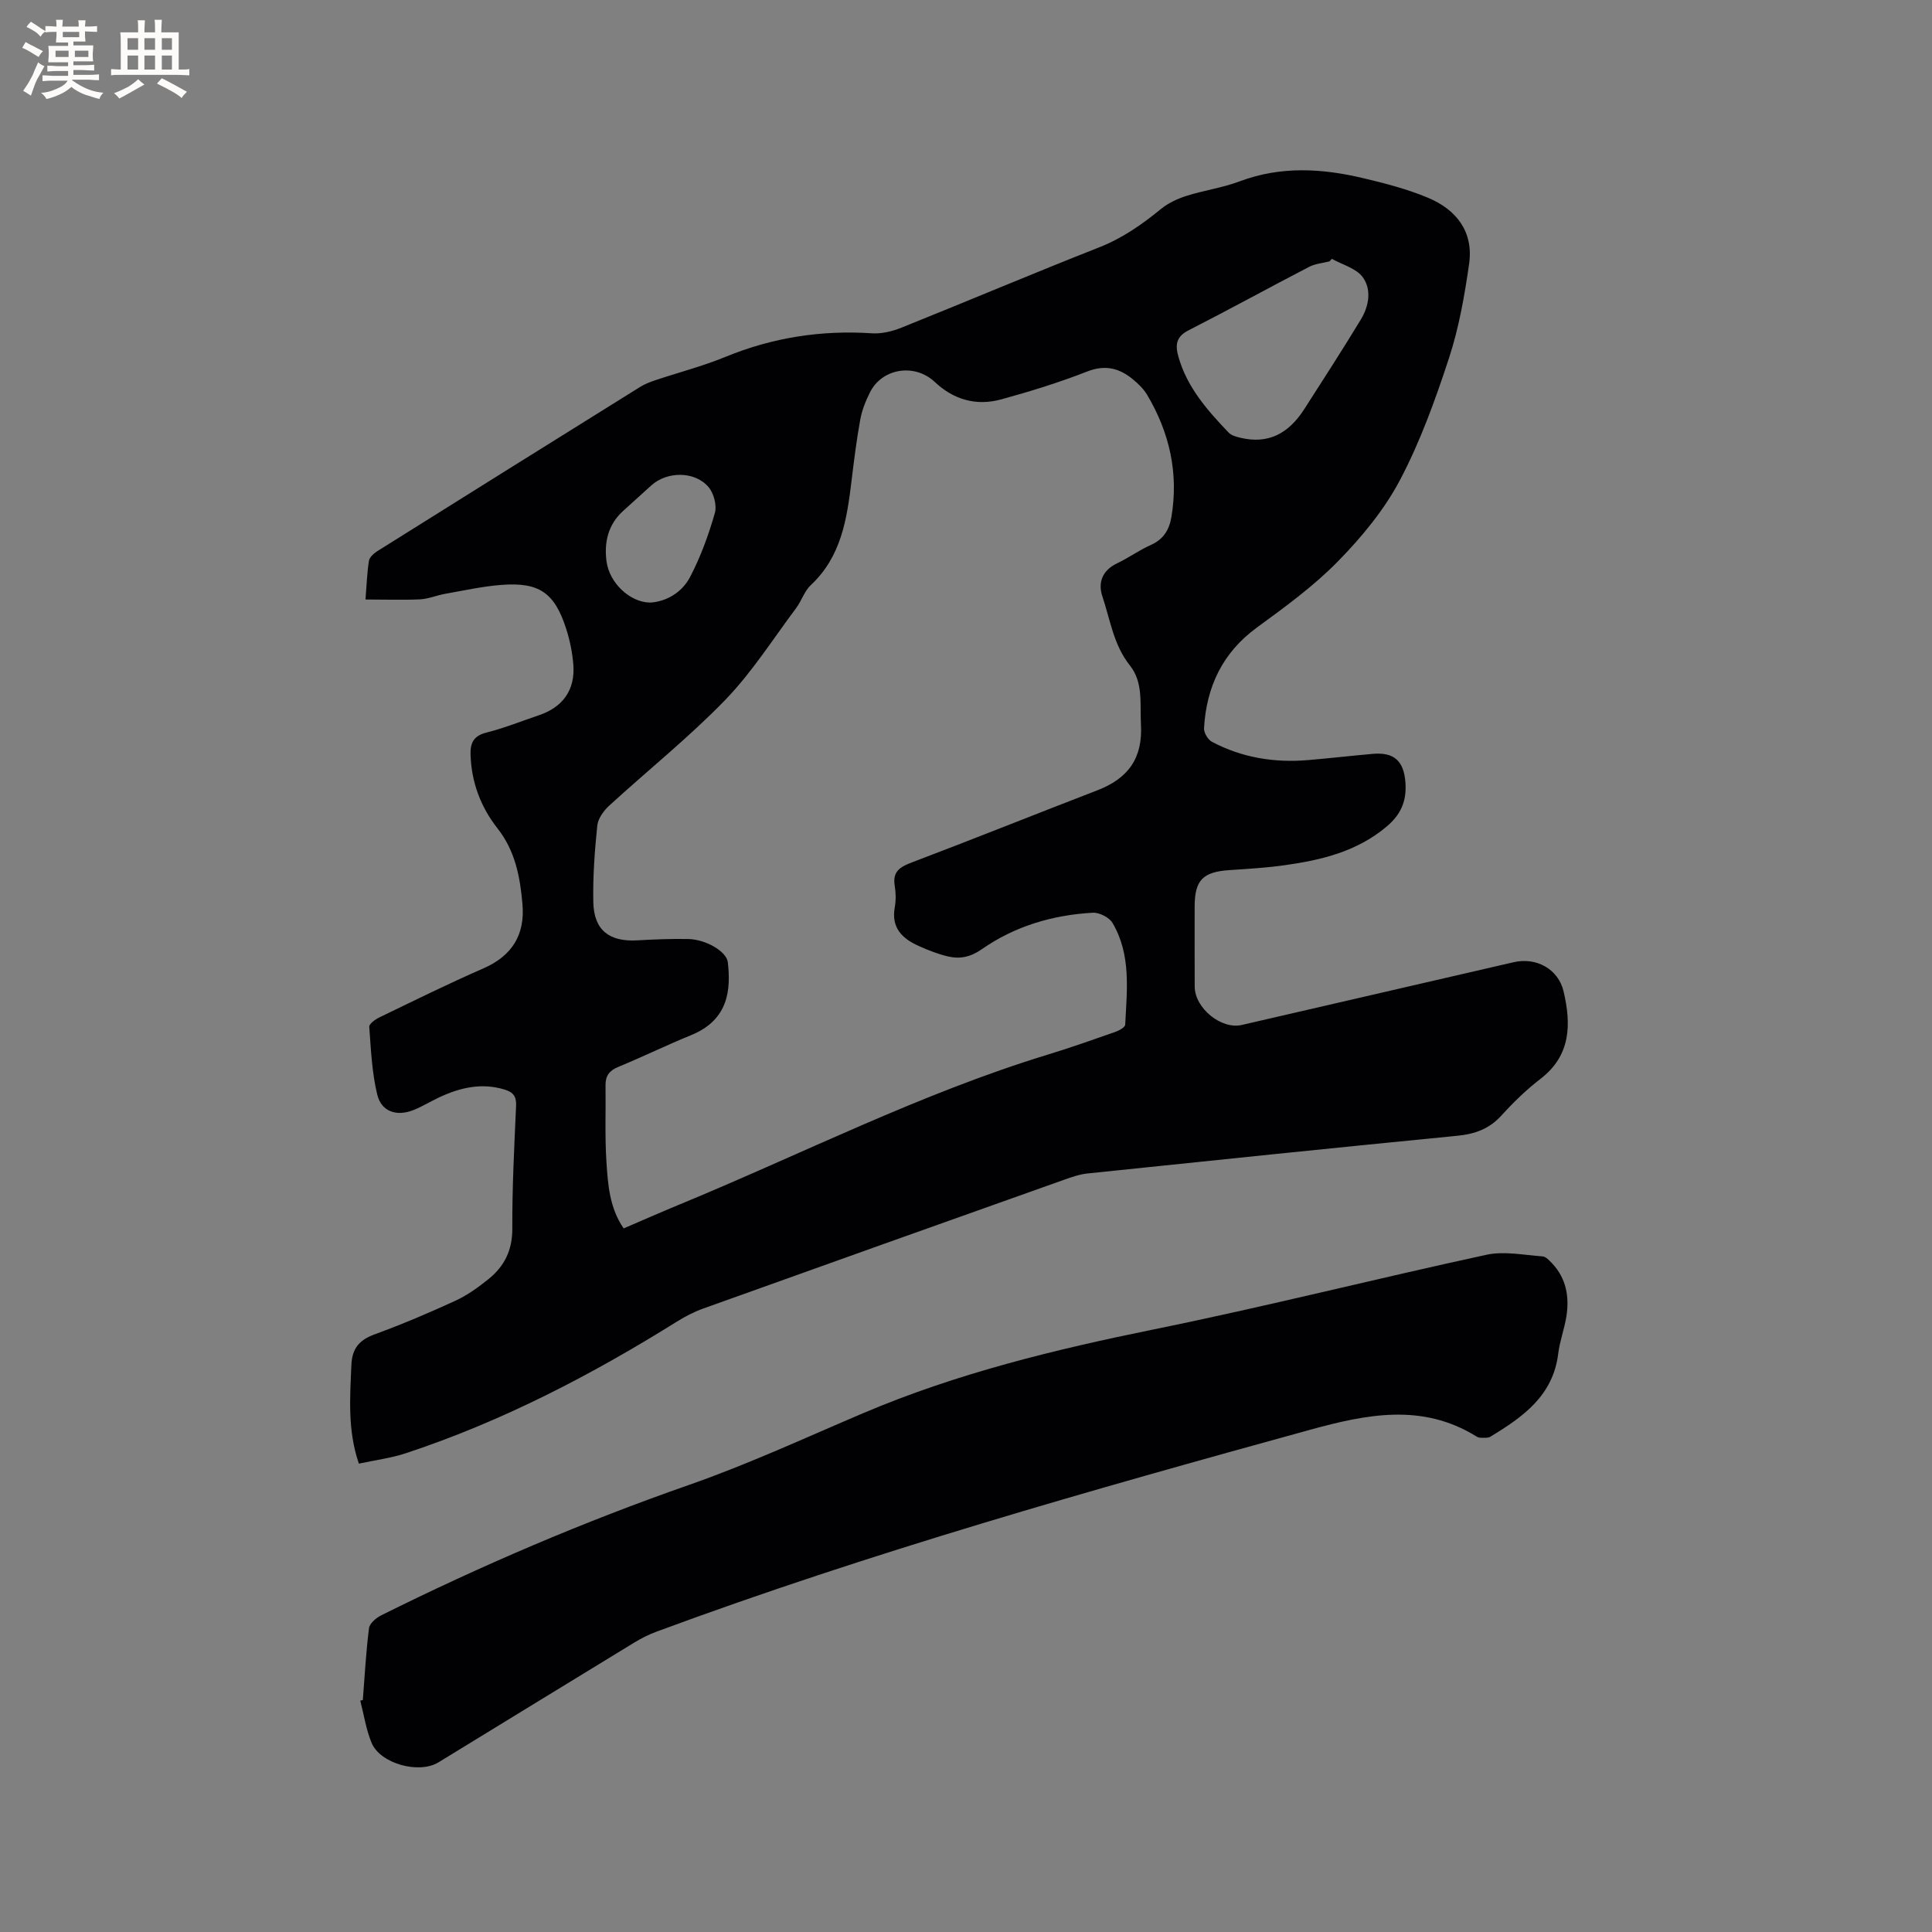
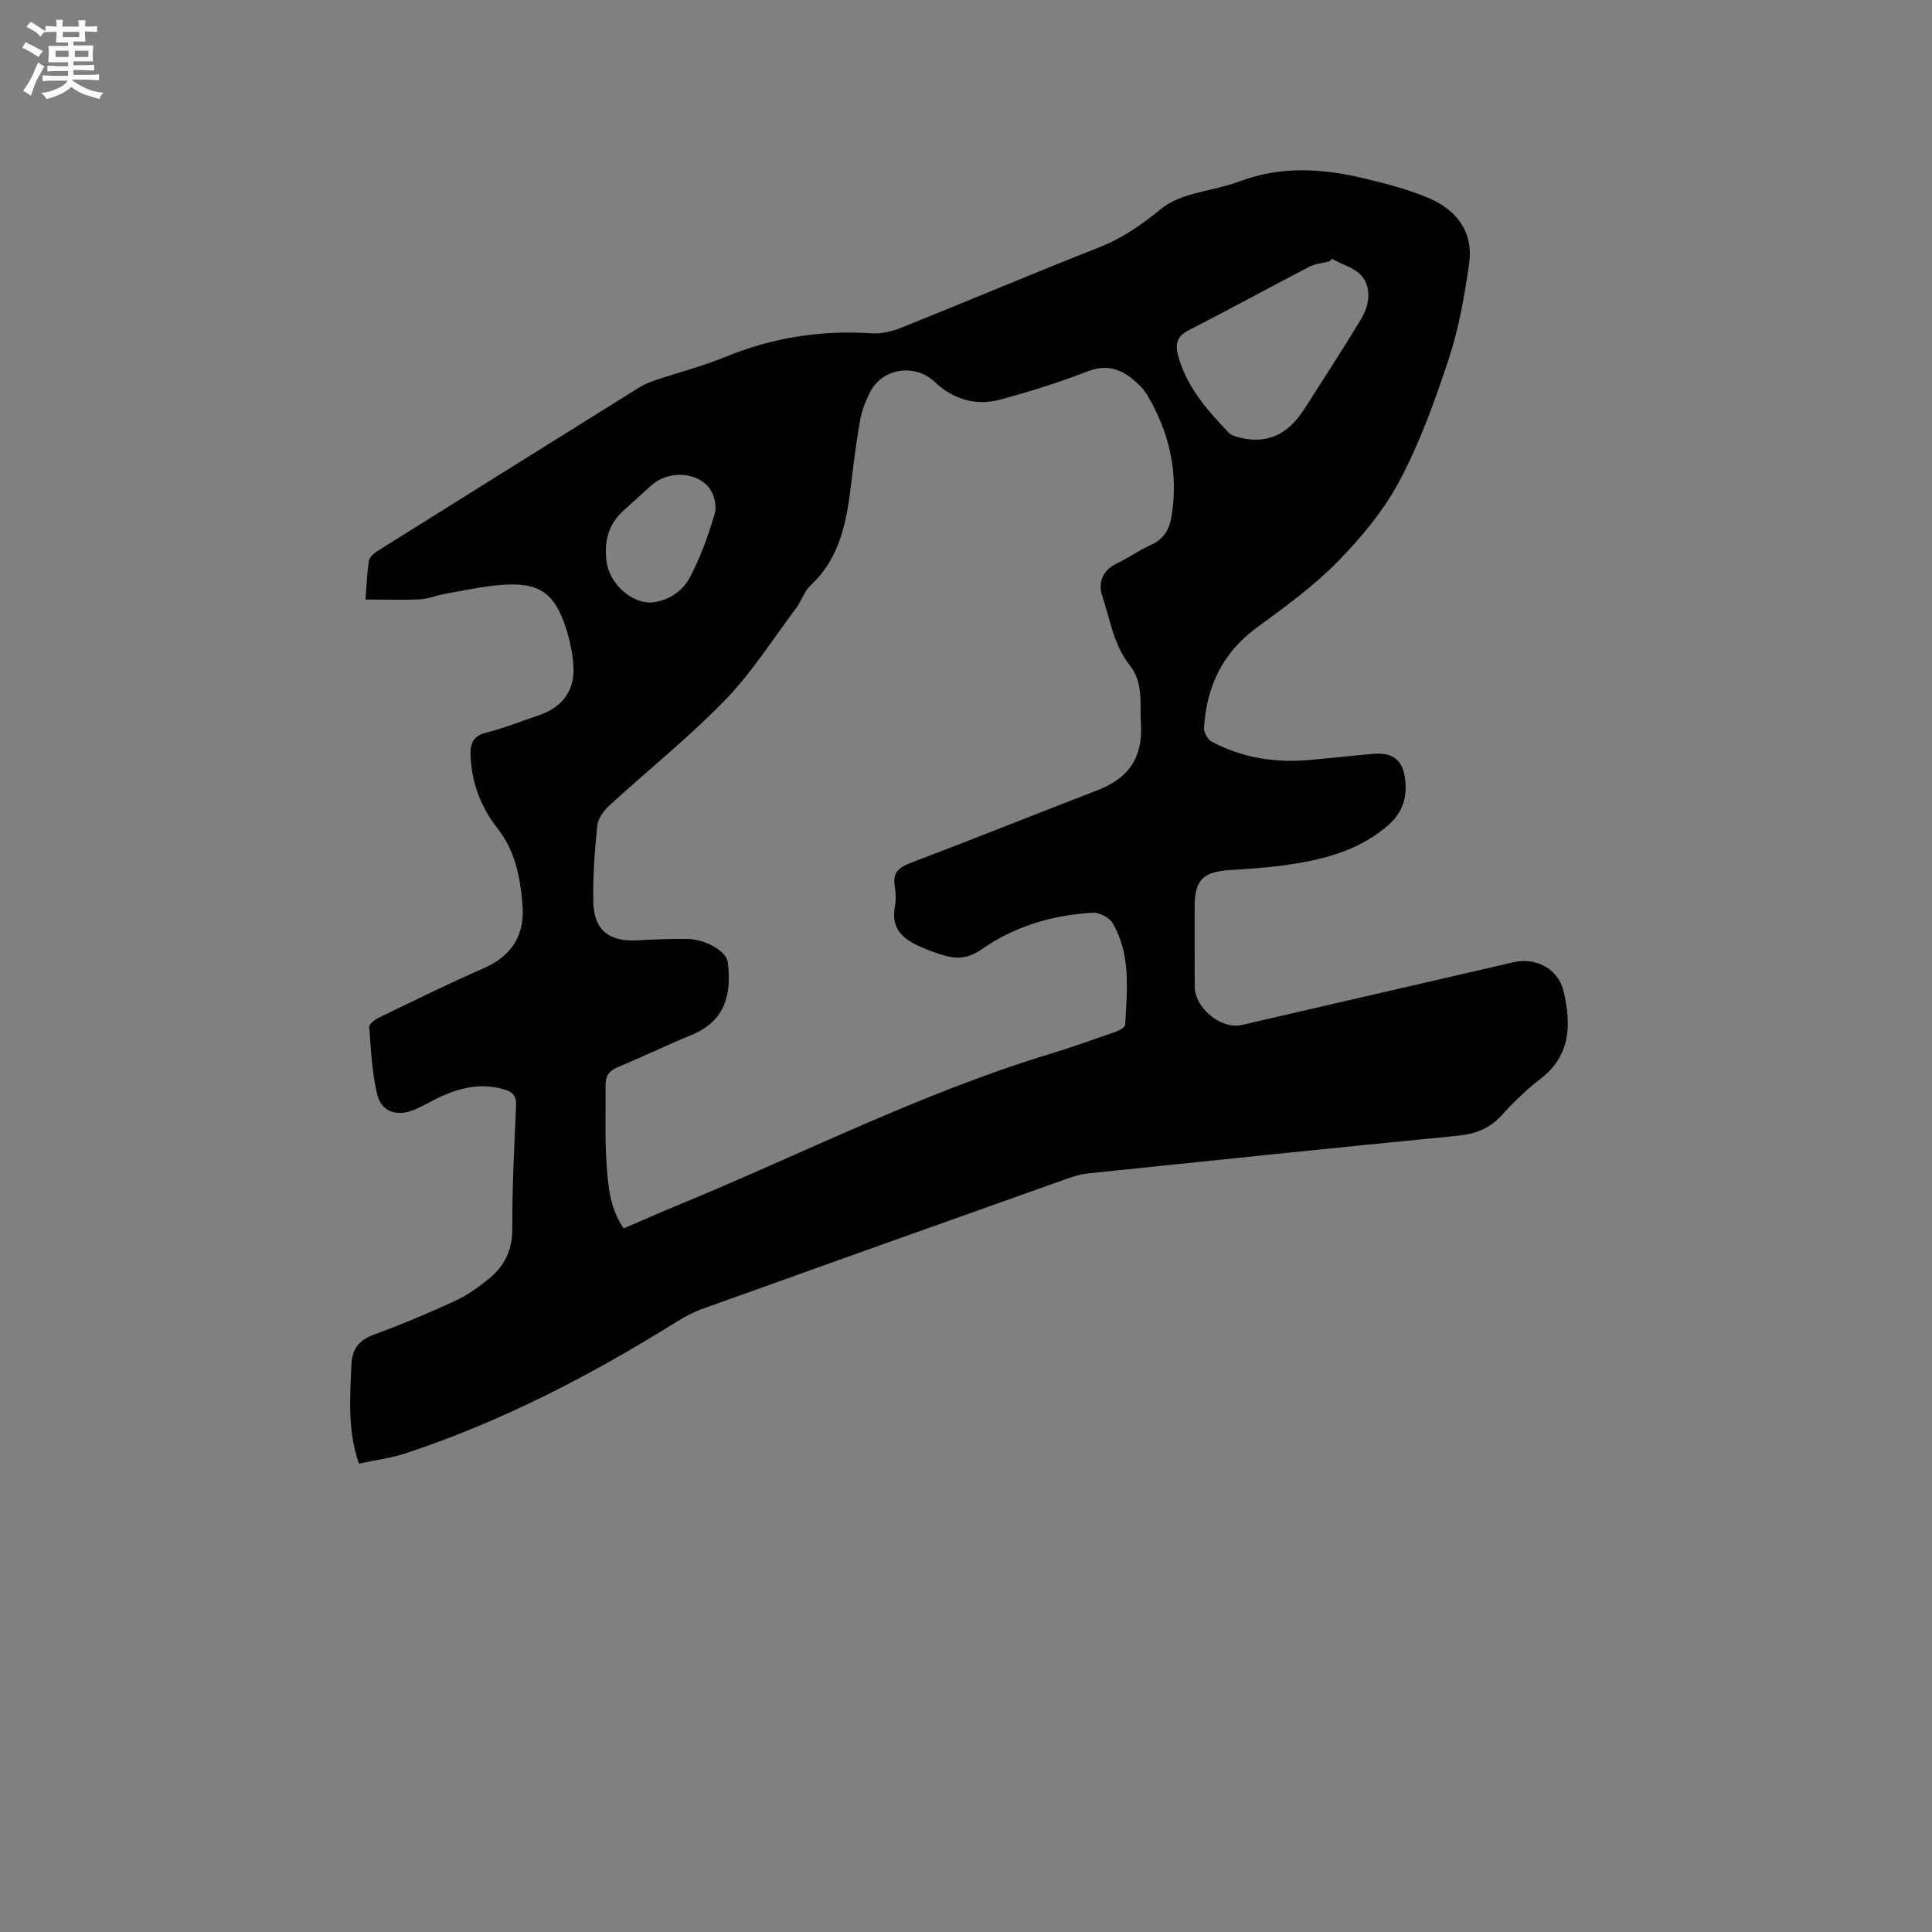
<svg xmlns="http://www.w3.org/2000/svg" enable-background="new 0 0 400 400" viewBox="0 0 400 400">
  <rect x="0" y="0" width="400" height="400" fill="#808080" stroke="none" />
  <path d="m75.67 124.12c.24-2.95.32-5.5.71-7.99.12-.75.99-1.54 1.71-2 18.13-11.37 36.28-22.71 54.44-34.02.97-.61 2.09-1.03 3.18-1.4 4.82-1.61 9.77-2.89 14.45-4.81 9.79-4.02 19.86-5.59 30.39-4.89 2.01.13 4.21-.42 6.11-1.18 13.65-5.48 27.2-11.22 40.89-16.61 4.84-1.9 8.9-4.75 12.85-7.98 1.5-1.22 3.4-2.1 5.26-2.69 3.63-1.15 7.47-1.67 11.02-3.01 8.52-3.2 17.06-2.68 25.62-.64 4.51 1.07 9.06 2.25 13.32 4.03 5.92 2.46 9.5 7.06 8.54 13.73-.94 6.55-2.1 13.18-4.15 19.45-2.83 8.63-5.95 17.3-10.17 25.3-3.26 6.17-7.93 11.81-12.85 16.83-5.01 5.11-10.91 9.41-16.73 13.66-7.17 5.23-10.48 12.29-10.98 20.86-.05.93.8 2.38 1.64 2.82 6.25 3.31 12.98 4.39 20 3.78 4.43-.38 8.86-.89 13.29-1.28s6.45 1.47 6.77 5.94c.27 3.74-.87 6.57-3.89 9.11-6.16 5.18-13.47 6.93-21.08 8-3.77.53-7.58.76-11.38 1.01-5.6.36-7.29 2.06-7.29 7.59 0 5.51-.02 11.03.01 16.54.03 4.47 5.51 8.92 9.74 7.94 18.77-4.33 37.55-8.66 56.32-13 4.65-1.07 9.23 1.4 10.32 6.07 1.58 6.77 1.54 13.21-4.78 18.08-2.93 2.25-5.62 4.87-8.11 7.61-2.52 2.77-5.48 3.82-9.13 4.18-25.52 2.5-51.02 5.14-76.52 7.8-1.66.17-3.3.74-4.89 1.31-24.93 8.86-49.86 17.74-74.76 26.68-1.87.67-3.68 1.62-5.37 2.67-17.75 11.08-36.21 20.68-56.13 27.26-3.08 1.02-6.36 1.43-9.74 2.16-2.37-6.95-1.83-13.68-1.55-20.42.14-3.44 1.64-5.19 4.82-6.35 5.66-2.07 11.22-4.43 16.7-6.95 2.46-1.13 4.75-2.78 6.87-4.49 3.27-2.63 4.95-5.96 4.93-10.43-.04-8.47.4-16.95.78-25.43.09-1.97-.6-2.84-2.39-3.38-4.78-1.46-9.21-.4-13.54 1.62-1.82.85-3.55 1.94-5.41 2.66-3.42 1.32-6.54.3-7.4-3.21-1.11-4.56-1.31-9.35-1.66-14.06-.04-.61 1.25-1.54 2.1-1.95 7.15-3.45 14.27-6.98 21.54-10.15 5.96-2.6 8.63-7 8.08-13.29-.48-5.6-1.48-11.01-5.17-15.7-3.46-4.39-5.41-9.56-5.58-15.27-.07-2.35.6-3.89 3.26-4.55 3.69-.92 7.24-2.37 10.85-3.58 5-1.67 7.59-5.26 7.17-10.51-.2-2.51-.72-5.05-1.49-7.44-2.4-7.45-5.6-9.66-13.43-9.05-3.89.3-7.73 1.16-11.59 1.84-1.77.31-3.49 1.06-5.26 1.15-3.57.16-7.17.03-11.26.03zm53.45 130.21c3.82-1.64 7.48-3.26 11.18-4.79 25.53-10.51 50.2-23.13 76.72-31.22 4.66-1.42 9.25-3.05 13.85-4.66.81-.28 2.06-.96 2.09-1.51.36-7.17 1.26-14.5-2.63-21.07-.68-1.15-2.74-2.19-4.09-2.11-8.28.47-16.11 2.77-22.93 7.53-2.37 1.66-4.57 2.11-7.09 1.51-2.04-.49-4.03-1.27-5.95-2.13-3.42-1.52-5.79-3.74-5.02-8.01.26-1.44.24-3 0-4.44-.5-2.93 1.01-3.92 3.5-4.86 12.85-4.87 25.61-10 38.43-14.94 6.33-2.44 9.45-6.58 9.04-13.68-.24-4.24.54-8.63-2.3-12.19-3.38-4.24-4.06-9.45-5.69-14.31-.95-2.84 0-5.37 3.05-6.82 2.39-1.13 4.56-2.72 6.97-3.79 2.63-1.17 3.83-3.14 4.28-5.81 1.52-9.07-.39-17.47-5.03-25.29-.74-1.24-1.87-2.32-3-3.25-2.79-2.28-5.69-3.02-9.39-1.58-5.8 2.27-11.78 4.12-17.79 5.77-5.15 1.42-9.85.11-13.8-3.61-4.15-3.9-10.91-2.85-13.41 2.18-.89 1.78-1.66 3.71-2.01 5.66-.76 4.16-1.28 8.37-1.79 12.57-.96 7.95-2.11 15.75-8.44 21.66-1.34 1.25-1.92 3.28-3.06 4.79-4.81 6.42-9.16 13.31-14.7 19.03-7.51 7.74-16 14.53-23.97 21.83-1.16 1.06-2.33 2.68-2.48 4.15-.54 5.26-.93 10.56-.82 15.84.12 5.8 3.29 8.24 9.11 7.91 3.49-.2 6.99-.34 10.48-.28 3.68.06 8 2.56 8.26 4.82.62 5.55.24 11.88-7.57 15.07-5.09 2.08-10.05 4.5-15.13 6.6-1.85.76-2.65 1.86-2.62 3.8.07 5.3-.16 10.61.19 15.89.3 4.66.63 9.47 3.56 13.74zm146.63-200.74c-.16.17-.33.35-.49.52-1.41.37-2.96.48-4.22 1.14-8.35 4.33-16.6 8.87-24.98 13.15-2.58 1.32-2.76 3.03-2.09 5.42 1.78 6.37 6 11.12 10.39 15.73.59.62 1.66.9 2.56 1.11 5.48 1.26 9.73-.67 13.14-5.99 3.94-6.15 7.91-12.29 11.7-18.54 1.67-2.75 2.25-6.17.39-8.73-1.34-1.85-4.21-2.58-6.4-3.81zm-141.14 71.17c3.32-.2 6.56-2.05 8.27-5.31 2.18-4.17 3.82-8.69 5.12-13.22.46-1.59-.22-4.14-1.34-5.43-2.87-3.31-8.58-3.22-11.8-.31-1.96 1.77-3.93 3.54-5.88 5.32-3.1 2.82-3.92 6.5-3.41 10.39.58 4.48 4.83 8.51 9.04 8.56z" fill="#010103" />
-   <path d="m75.12 351.97c.39-4.96.65-9.94 1.28-14.88.13-.99 1.48-2.13 2.54-2.66 20.67-10.29 41.84-19.35 63.67-26.98 12.26-4.28 24.11-9.77 36.08-14.86 19.39-8.25 39.68-13.18 60.27-17.37 23.02-4.68 45.82-10.46 68.78-15.43 3.68-.8 7.75.06 11.62.33.7.05 1.43.86 2 1.46 2.92 3.11 3.58 6.9 2.95 10.94-.41 2.61-1.38 5.13-1.7 7.75-1.07 8.73-7.34 13.11-14.03 17.18-.53.32-1.34.21-2.02.22-.3.01-.64-.12-.9-.28-11.23-6.96-22.78-4.57-34.46-1.36-45.51 12.53-90.92 25.37-135.23 41.77-1.57.58-3.11 1.34-4.54 2.21-13.57 8.27-27.1 16.58-40.66 24.87-4 2.45-12 .3-13.82-4.01-1.16-2.76-1.6-5.83-2.36-8.77.18-.03.35-.08.53-.13z" fill="#010103" />
  <g fill="#fcfbfa">
    <path d="m6.8 9.5c.6.3 1.3.7 2.1 1.1-.4.4-.7.8-.9 1.2-.7-.4-1.3-.8-1.8-1.1s-1.1-.6-1.6-.8c.2-.4.5-.8.7-1.2.4.2.8.5 1.5.8zm.9 6.9c-.3.6-.5 1.1-.7 1.7s-.4 1.1-.6 1.7c-.6-.4-1.1-.7-1.6-1 .7-1 1.2-1.8 1.5-2.4.3-.5.6-1.1.8-1.7.3-.6.5-1.2.8-1.8.3.3.8.6 1.3.8-.7 1.3-1.2 2.2-1.5 2.7zm.1-11c.4.3 1 .7 1.7 1.1-.5.2-.8.6-1.1 1.1-.5-.6-1-1-1.4-1.2s-.9-.6-1.5-.8c.2-.4.5-.7.9-1.1.5.3.9.6 1.4.9zm10.5 13.1c1 .4 2 .6 3.1.7-.4.4-.7.8-.8 1.3-.9-.2-1.9-.6-3-.9-1-.4-2-.9-2.8-1.6-.5.4-1.1.9-1.9 1.3s-1.9.9-3.3 1.2c-.1-.3-.5-.8-1.1-1.3 1 0 2.1-.3 3.2-.8 1.2-.5 1.9-1 2.3-1.7h-3.2c-.4 0-1 0-2 .1v-1.2c1 0 1.7.1 2 .1h3.3v-1h-2.3c-.2 0-.9 0-2 .1v-1.2c1.2 0 1.9.1 2 .1h2.3v-.8h-4.1c0-.7.1-1.2.1-1.6 0-.5 0-1.1-.1-1.8h4.1v-.7h-2.5c0-.6.1-1.1.1-1.6v-.6h-.5c-.4 0-1 0-1.8.1v-1.3c1.2 0 1.9.1 2.1.1h.2c0-.3 0-.8-.1-1.4h1.4c0 .6-.1 1-.1 1.4h3.4c0-.4 0-.8-.1-1.3h1.5c0 .4-.1.9-.1 1.3.7 0 1.5 0 2.5-.1v1.2c-1 0-1.8-.1-2.5-.1v.6c0 .3 0 .8.1 1.5h-2.5v.8h4.1c0 .7-.1 1.3-.1 1.8s0 1 .1 1.5h-4.1v.8h1.4c.8 0 1.8 0 2.9-.1v1.2c-1 0-1.9-.1-2.8-.1h-1.5v1h3.2c.3 0 1 0 2.1-.1v1.2c-1.1 0-1.8-.1-2.1-.1h-3.4l-.1.1c1.4 1 2.4 1.5 3.4 1.9zm-4.1-6.7v-1.3h-2.7v1.3zm2.2-4.1v-1.1h-3.4v1.1zm1.9 4.1v-1.3h-2.8v1.3z" />
-     <path d="m37 6.7v2.3 5.4c1 0 1.8 0 2.2-.1v1.3c-.6 0-1.5-.1-2.5-.1h-11.9c-.7 0-1.3 0-1.8.1v-1.3c.5 0 1.1.1 2 .1v-5.2c0-1 0-1.8-.1-2.5h3.7c0-1.3 0-2.1-.1-2.5h1.5c0 .4-.1 1.3-.1 2.5h2.2c0-1.2 0-2.1-.1-2.6h1.5c0 .4-.1 1.3-.1 2.6zm-12.3 13.7c-.3-.4-.7-.8-1.1-1.1 1.1-.4 2.1-.9 2.9-1.3.8-.5 1.5-1 2.1-1.6.4.4.9.8 1.3 1.1-2.5 1.4-4.2 2.4-5.2 2.9zm3.9-10.1v-2.4h-2.2v2.4zm0 4.1v-2.9h-2.2v2.9zm3.5-4.1v-2.4h-2.2v2.4zm0 4.1v-2.9h-2.2v2.9zm.4 2.9 1-1.1c.6.3 1.4.7 2.5 1.3s2 1.1 2.7 1.5c-.4.4-.8.8-1.1 1.3-.8-.8-2.5-1.7-5.1-3zm3.1-7v-2.4h-2.1v2.4zm0 4.1v-2.9h-2.1v2.9z" />
  </g>
</svg>